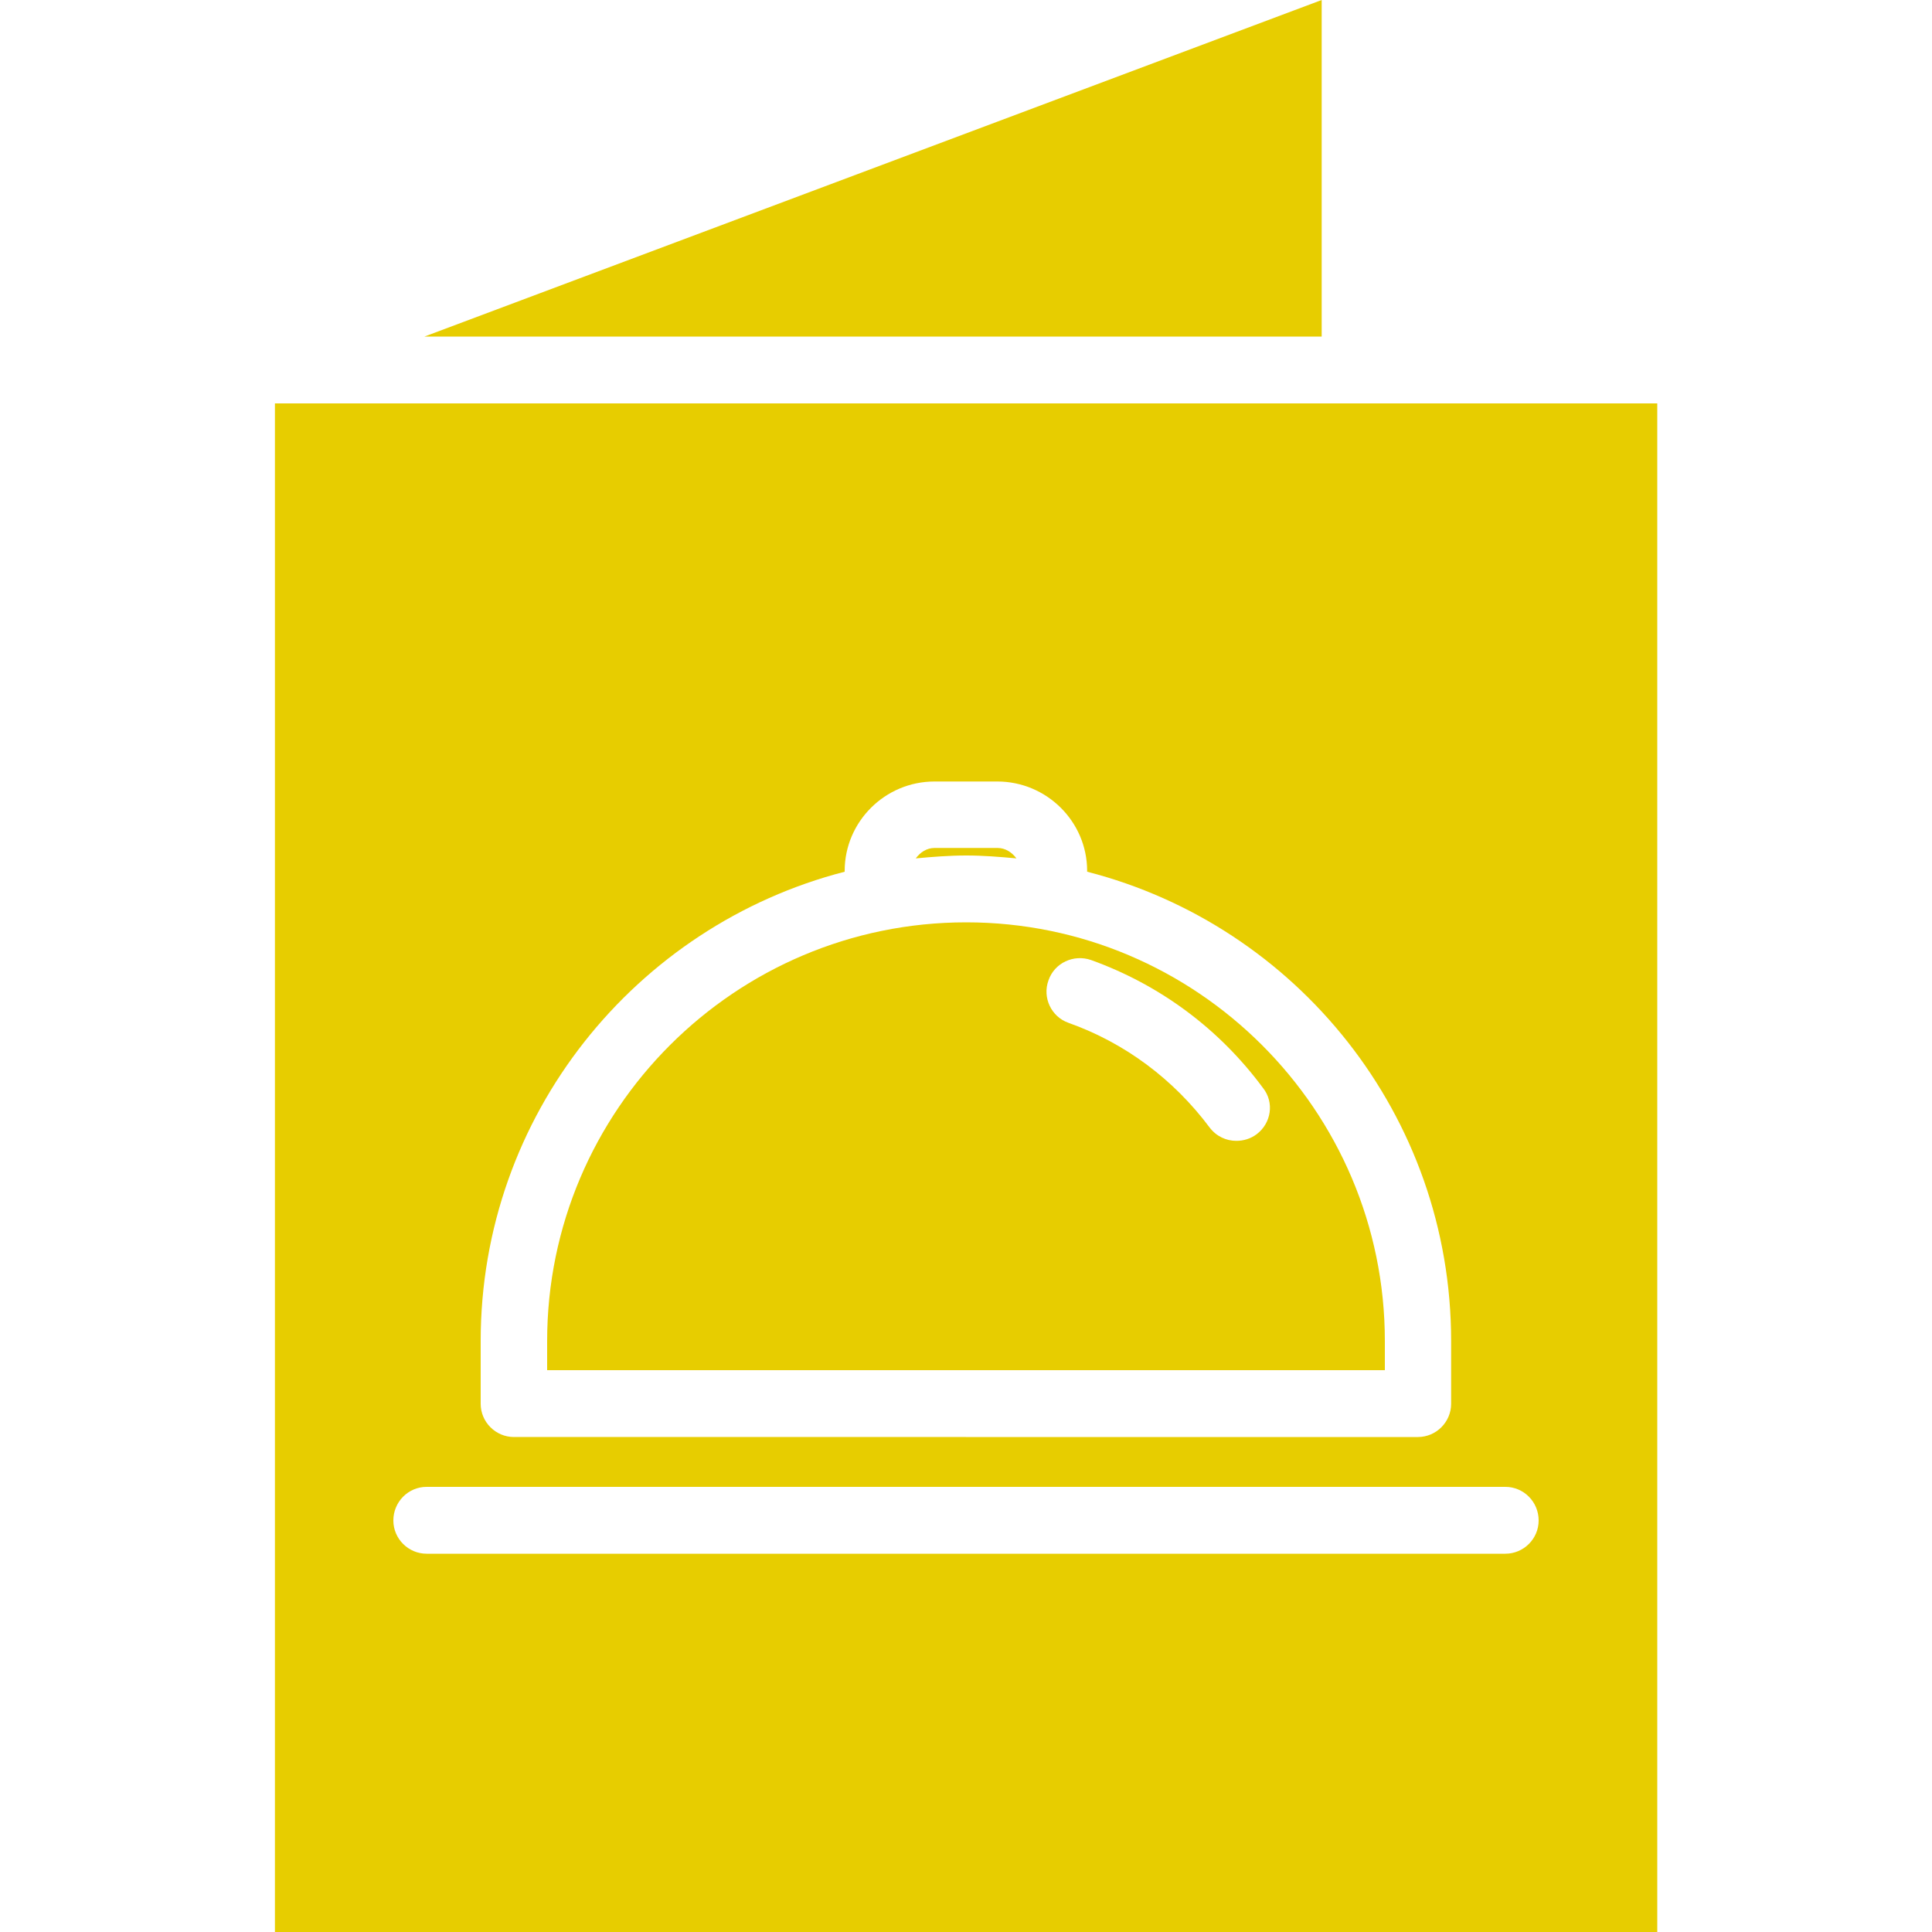
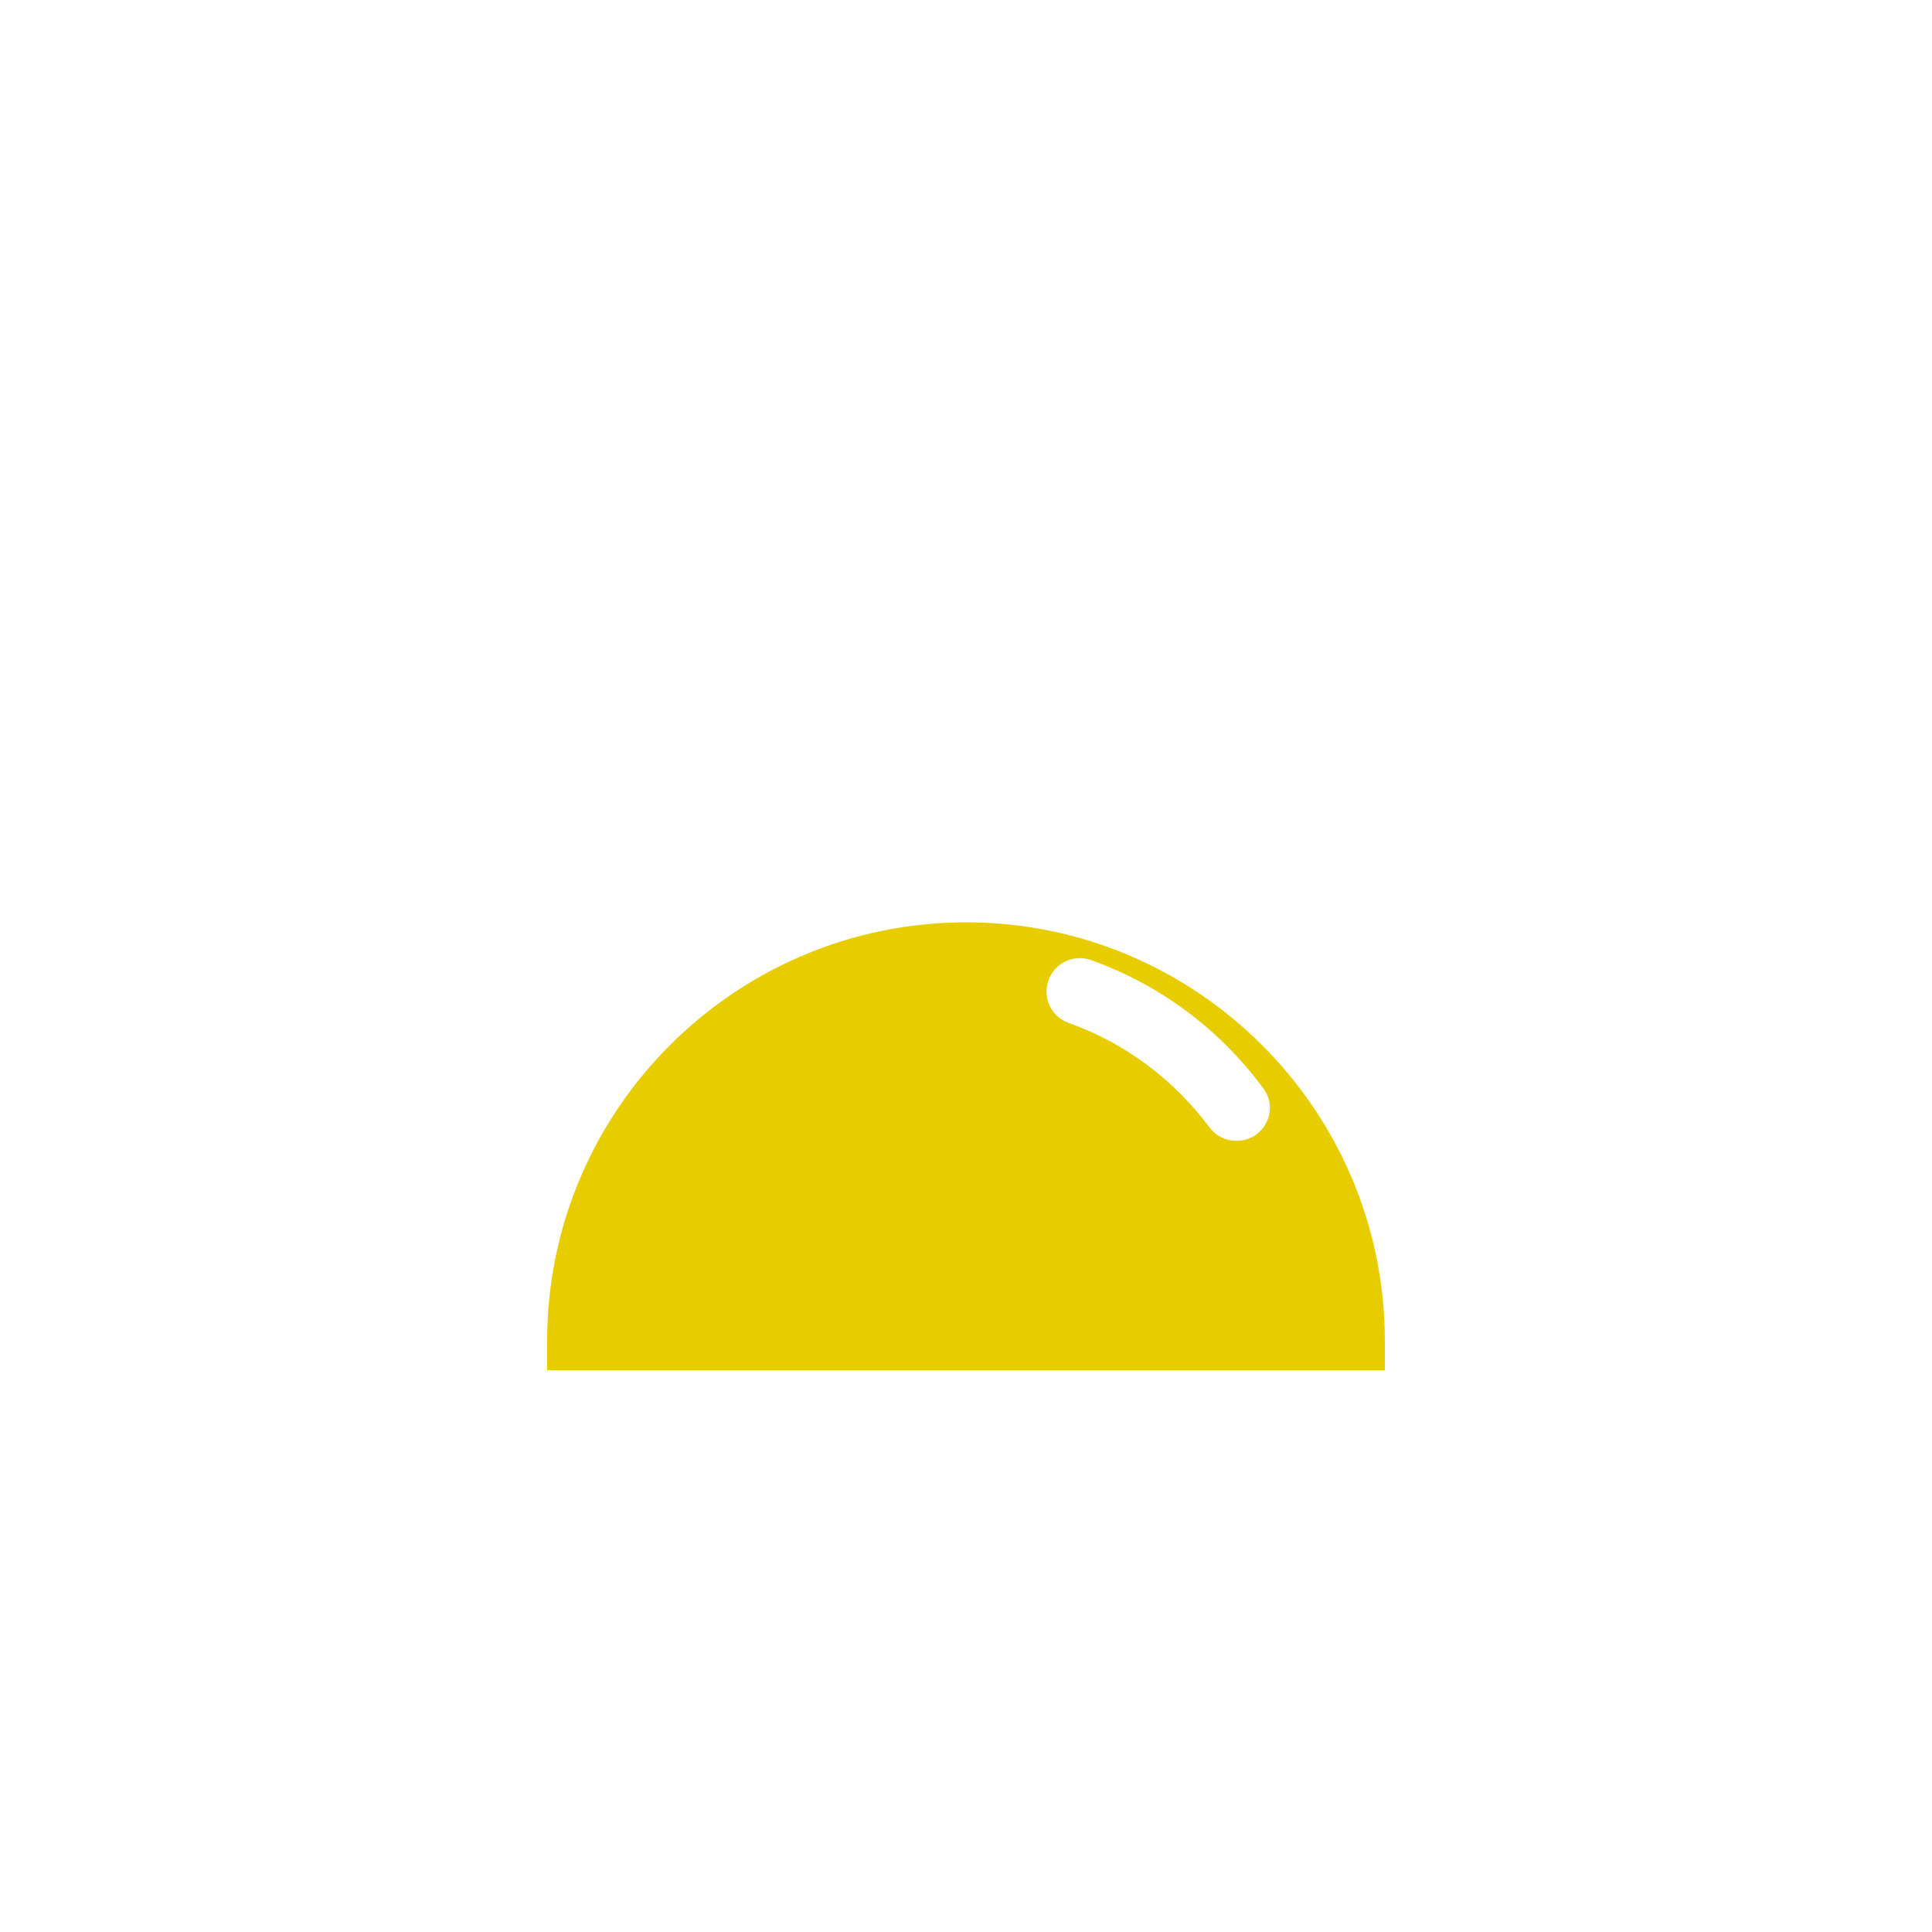
<svg xmlns="http://www.w3.org/2000/svg" width="1200pt" height="1200pt" version="1.1" viewBox="0 0 1200 1200">
  <g fill="#e7cd00">
-     <path d="m820.92 0-557.28 209.04h557.28z" />
-     <path d="m170.76 250.56v949.44h858.6l-0.004-949.44zm127.8 582.36c0-140.16 96.238-258 226.08-291.48v-0.48c0-30.602 25.078-55.559 55.801-55.559h39c30.602 0 55.801 24.84 55.801 55.559v0.48c129.96 33.359 226.08 151.2 226.08 291.48v39c0 11.281-9.238 20.641-20.641 20.641l-561.48-0.004c-11.281 0-20.641-9.238-20.641-20.641zm636.48 132.12h-670.08c-11.281 0-20.641-9.238-20.641-20.641 0-11.52 9.238-20.879 20.641-20.879h670.08c11.281 0 20.641 9.238 20.641 20.879 0 11.402-9.359 20.641-20.641 20.641z" />
-     <path d="m631.32 533.16c-2.762-3.719-6.84-6.481-11.762-6.481h-39c-5.039 0-9 2.762-11.762 6.481 10.32-0.961 20.879-1.801 31.441-1.801 10.203 0 20.762 0.84 31.082 1.801z" />
    <path d="m860.16 832.92c0-143.52-116.88-260.04-260.04-260.04-143.52 0-260.28 116.64-260.28 260.04v18.121h520.32zm-79.68-128.4c-3.719 2.762-8.039 4.078-12.602 4.078-6.238 0-12.359-2.762-16.559-8.281-22.32-29.879-52.559-52.559-87.719-65.039-10.559-3.719-16.32-15.602-12.359-26.398 3.719-10.801 15.602-16.32 26.398-12.602 42.719 15.359 79.68 42.719 106.8 79.441 7.199 9 5.16 21.961-3.961 28.801z" />
  </g>
</svg>